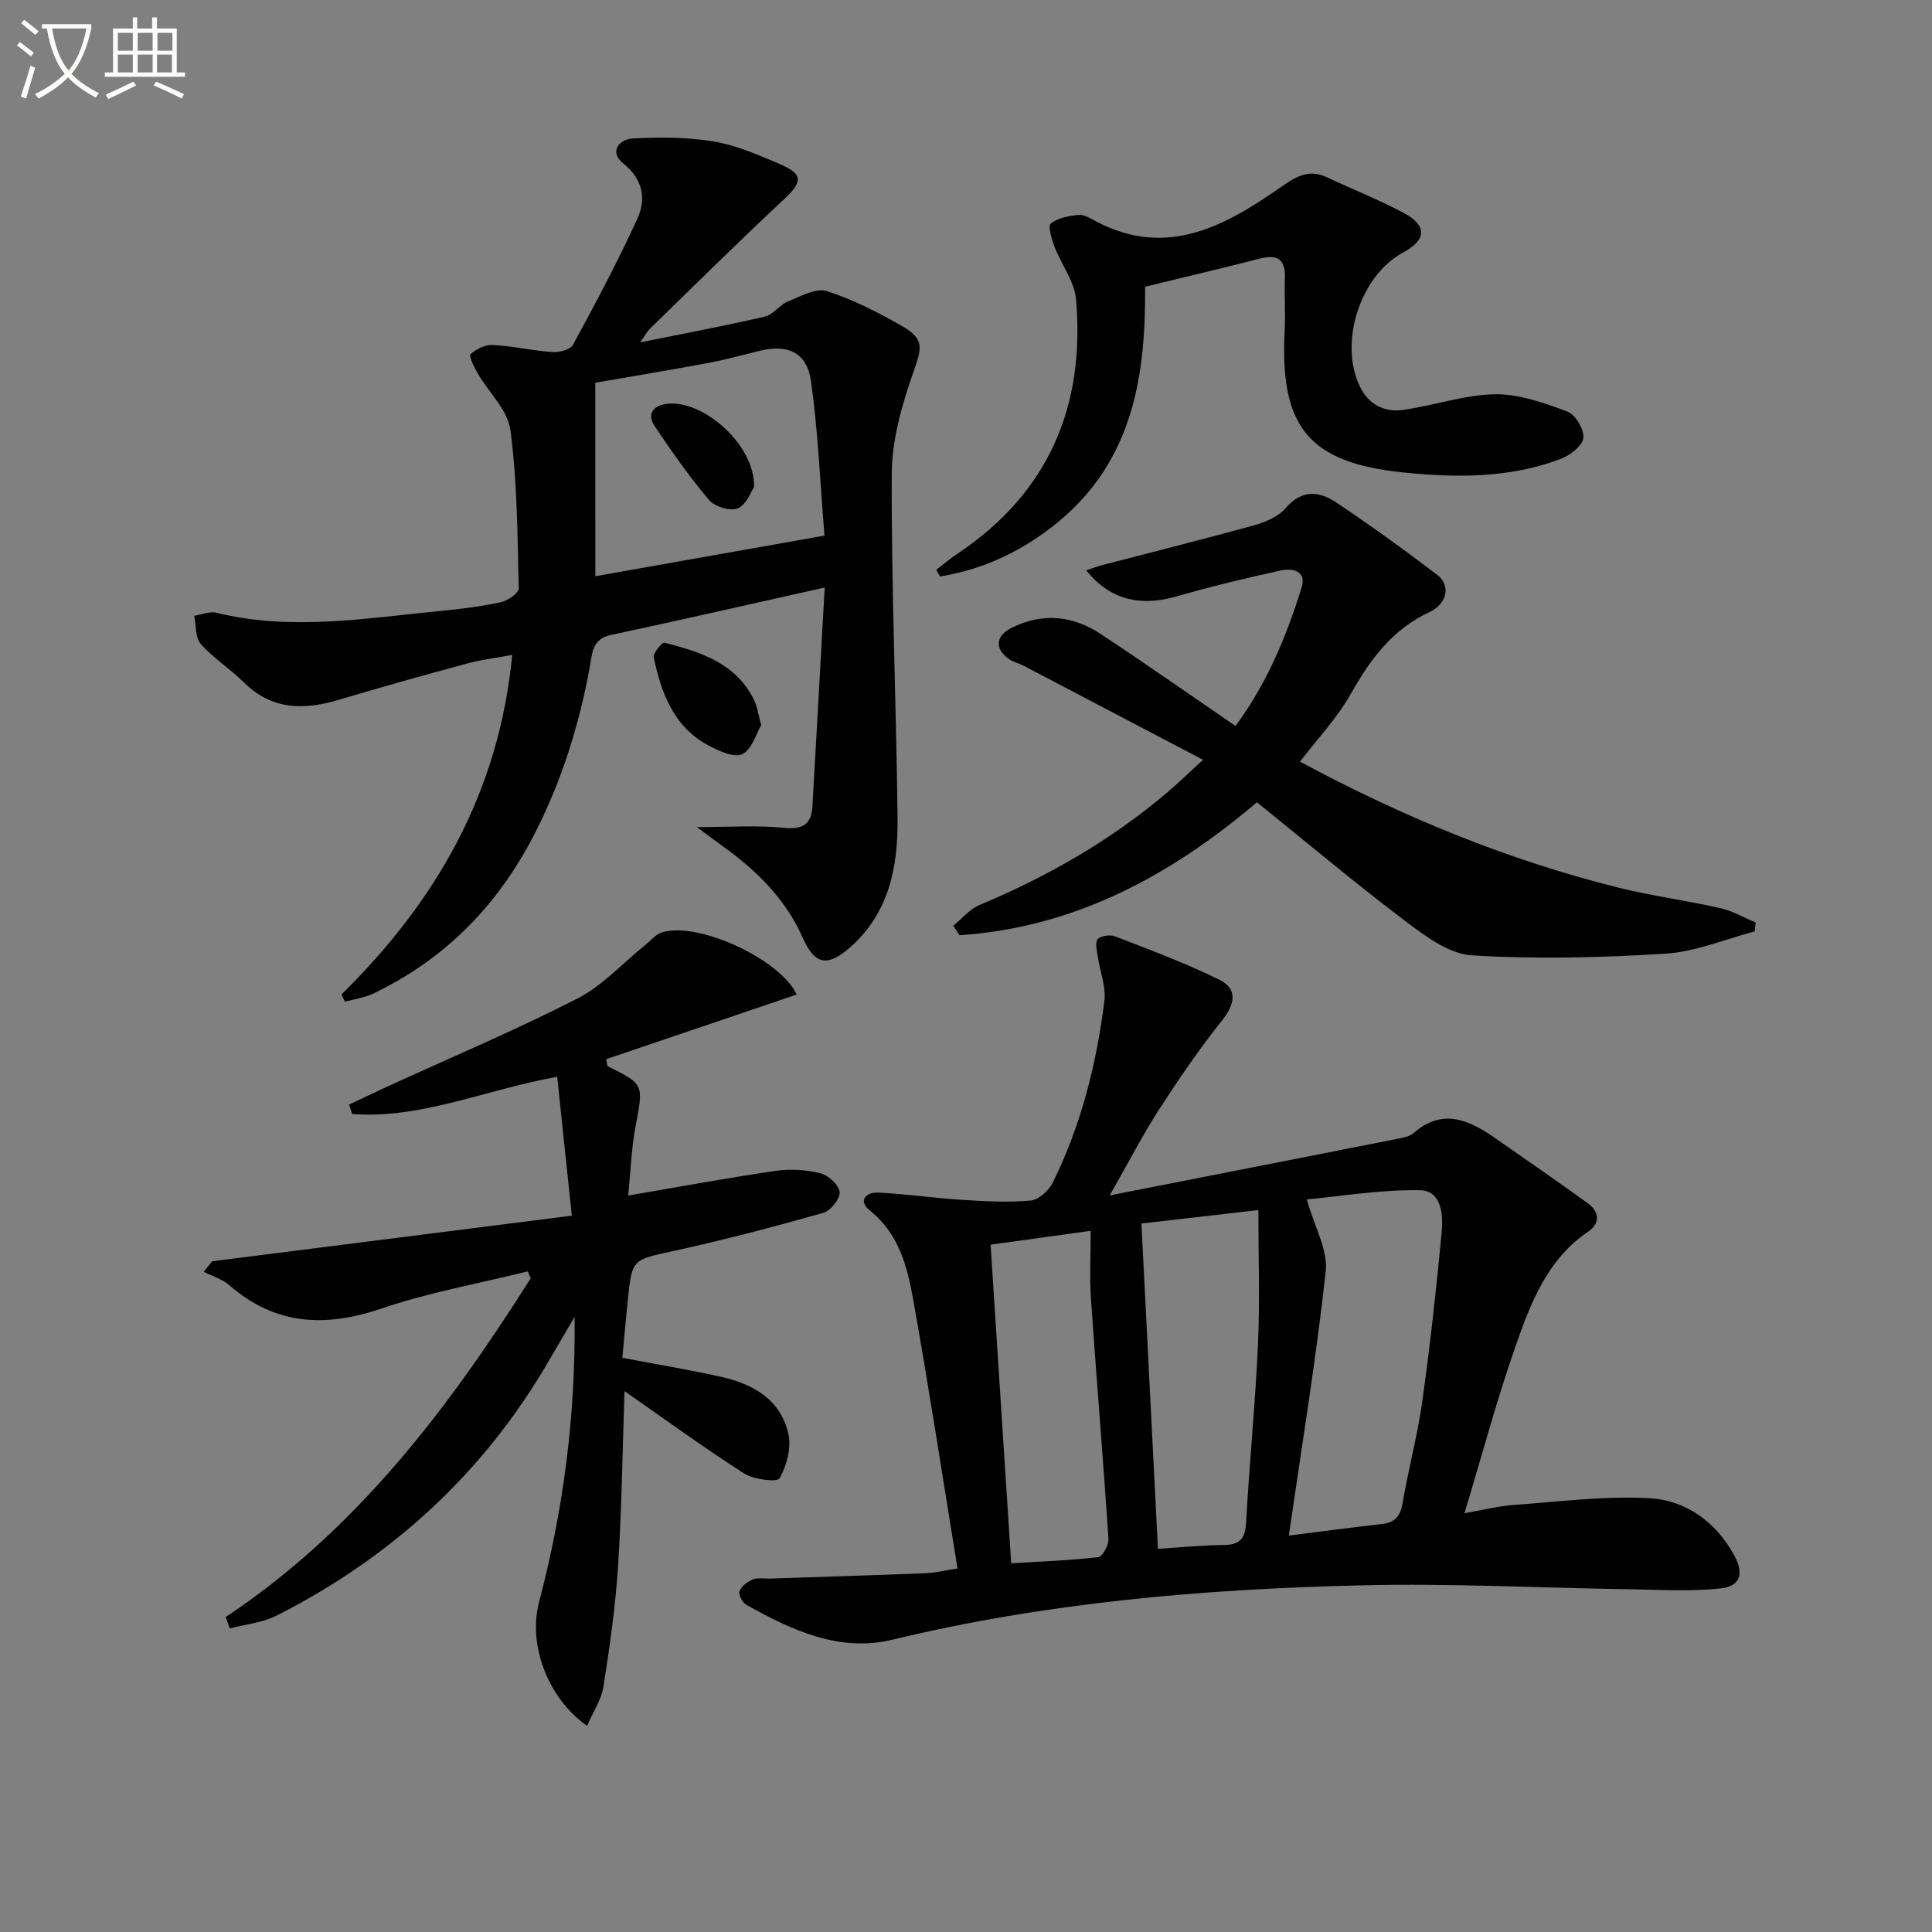
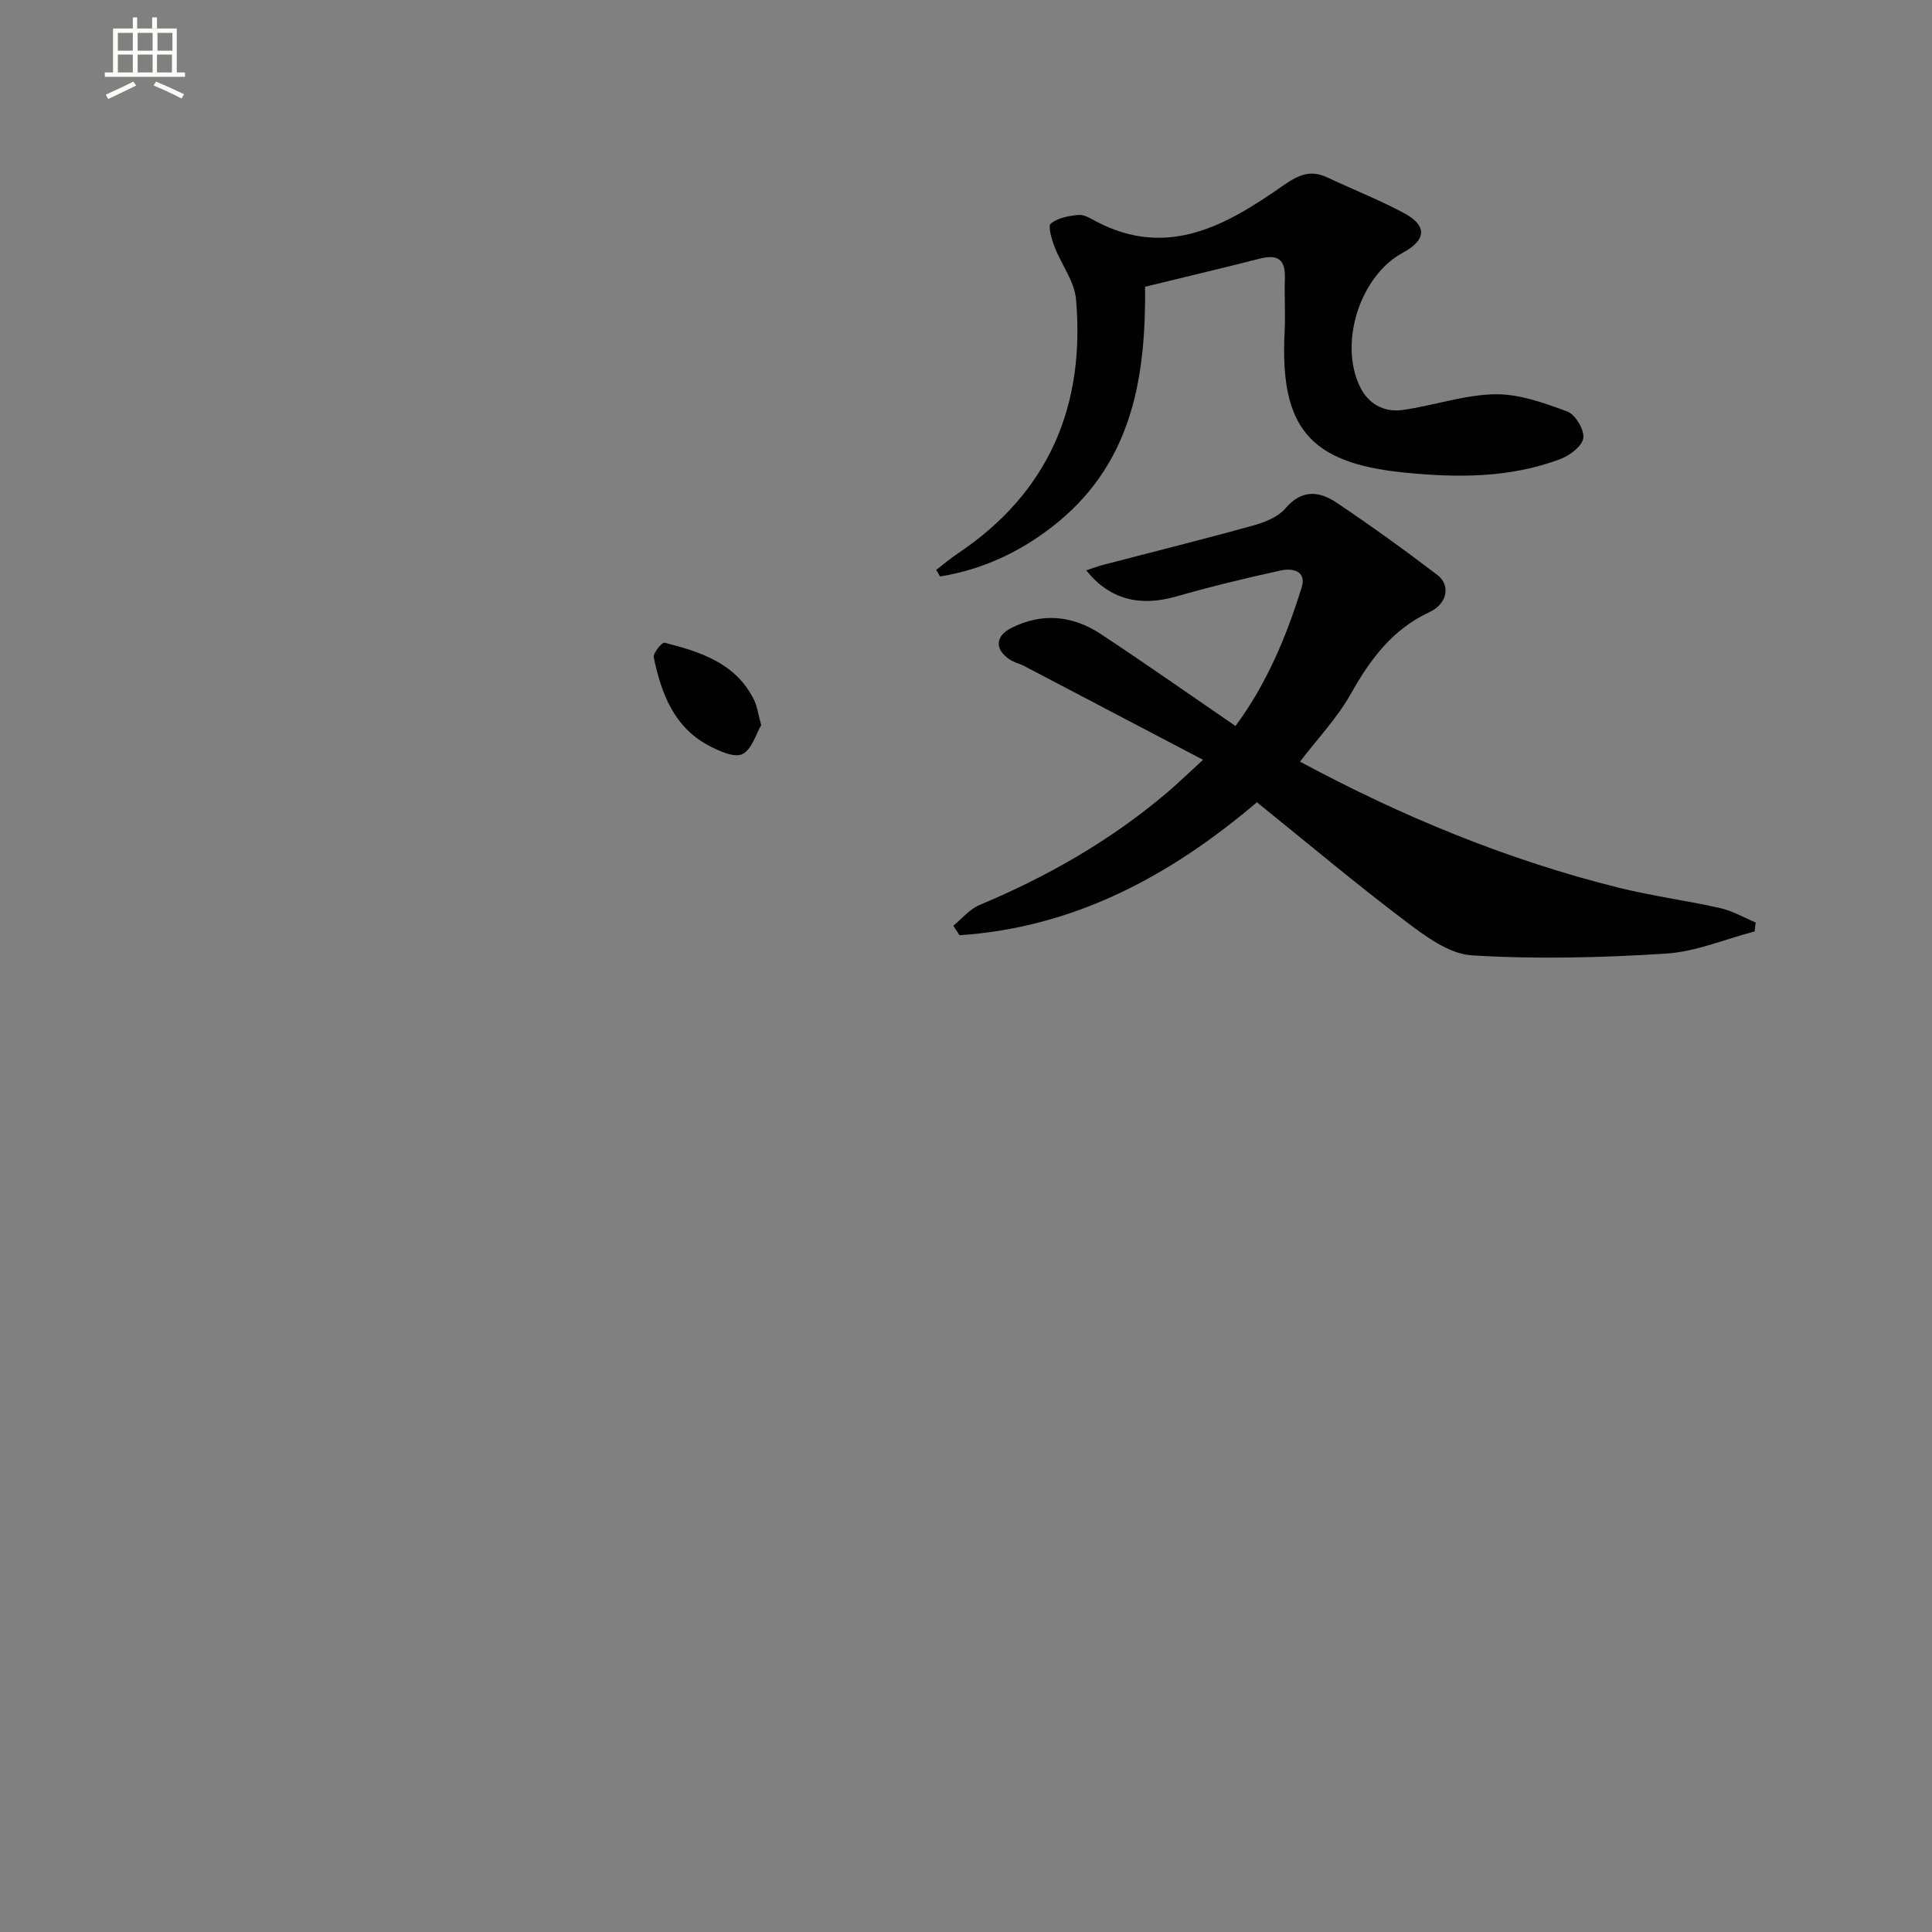
<svg xmlns="http://www.w3.org/2000/svg" enable-background="new 0 0 400 400" viewBox="0 0 400 400">
  <rect x="0" y="0" width="400" height="400" fill="#808080" stroke="none" />
-   <path d="m6.4 11.7c-1-.8-1.9-1.6-2.9-2.3l.6-.7c.9.7 1.9 1.4 2.9 2.2zm-2.1 8.3c.7-2.1 1.4-4.2 2-6.4.2.1.6.3 1 .4-.7 2.3-1.3 4.4-1.9 6.4zm3-12.8c-1.1-.9-2.1-1.7-2.9-2.4l.6-.7c1 .8 2 1.5 3 2.4zm1.4-1.3v-.9h10.2v.9c-.9 4.2-2.3 7.3-4.1 9.4 1.3 1.4 3.2 2.7 5.7 4-.2.2-.4.5-.7.9-2.5-1.4-4.4-2.7-5.7-4.2-1.4 1.5-3.5 3-6.1 4.4 0 0 0 0-.1-.1-.3-.4-.5-.7-.7-.8 2.7-1.3 4.7-2.8 6.2-4.2-1.8-2.2-3-5.3-3.7-9.4zm9.2 0h-7.1c.6 3.8 1.7 6.7 3.4 8.7 1.7-2 2.9-4.8 3.7-8.7z" fill="#fbfcfa" />
  <path d="m31.6 3.6h.9v2.3h4.1v9.1h1.7v.9h-16.6v-.9h1.7v-9.1h4.1v-2.3h.9v2.3h3.1v-2.3zm-4 13.3.6.8c-1.9.9-3.8 1.9-5.8 2.8-.2-.3-.3-.6-.5-.9 2-.9 3.9-1.8 5.7-2.7zm-3.2-10.1v3.7h3.1v-3.7zm0 4.5v3.7h3.1v-3.7zm4.1-4.5v3.7h3.1v-3.7zm0 4.5v3.7h3.1v-3.7zm9.1 9.1c-2.1-1.1-4.1-2-5.8-2.7l.5-.8c2.2.9 4.1 1.8 5.8 2.6zm-1.9-13.6h-3.1v3.7h3.1zm-3.2 4.5v3.7h3.1v-3.7z" fill="#fbfcfa" />
  <g fill="#010101">
-     <path d="m229.76 247.49c20.79-4.08 40.46-7.93 60.12-11.82.96-.19 2.07-.46 2.77-1.07 6.05-5.28 11.54-2.71 16.97 1.08 6.39 4.46 12.81 8.88 19.12 13.44 2.38 1.72 2.6 4.16.16 5.81-8.62 5.81-12.03 14.95-15.2 24.01-3.82 10.94-6.81 22.16-10.49 34.35 4.1-.71 7.08-1.48 10.1-1.7 9.37-.67 18.8-1.91 28.12-1.41 7.52.4 13.71 4.8 17.57 11.72 2.1 3.78 1.44 6.51-2.74 6.96-6.35.69-12.83.27-19.26.17-18.3-.28-36.61-1.24-54.89-.81-32.75.76-65.32 3.53-97.33 11.26-11.02 2.66-20.85-1.97-30.25-7.21-.81-.45-1.69-2.12-1.43-2.81.38-1.03 1.63-1.98 2.73-2.44 1-.42 2.29-.16 3.46-.19 10.81-.36 21.61-.69 32.41-1.11 1.93-.08 3.85-.57 6.54-.99-3.08-18.88-5.9-37.36-9.19-55.75-1.22-6.81-2.97-13.58-8.96-18.36-2.5-1.99-.83-3.83 1.72-3.71 5.78.28 11.52 1.13 17.3 1.5 4.75.3 9.55.57 14.27.15 1.66-.15 3.77-2.07 4.58-3.71 5.87-11.87 9.07-24.58 10.69-37.64.36-2.92-.91-6.04-1.35-9.07-.18-1.25-.65-2.97-.05-3.67.63-.73 2.58-1.01 3.62-.61 7.26 2.82 14.59 5.54 21.56 8.97 3.88 1.91 3.28 5.06.6 8.42-4.73 5.92-9.02 12.22-13.14 18.59-3.3 5.13-6.1 10.58-10.13 17.65zm37.08 70.43c6.92-.87 13.09-1.69 19.27-2.39 2.72-.31 3.83-1.64 4.29-4.36 1.19-7.02 3.08-13.94 4.06-20.98 1.63-11.64 2.92-23.33 4.02-35.03.34-3.59.01-8.66-4.48-8.74-8.19-.14-16.41 1.26-23.44 1.91 1.6 5.72 4.4 10.48 3.92 14.88-1.97 18.04-4.93 35.97-7.64 54.71zm-30.52-64.6c1.16 22.75 2.29 44.97 3.42 67.35 4.11-.26 8.89-.74 13.68-.8 3.45-.04 4.4-1.48 4.58-4.8.67-12.26 1.9-24.48 2.45-36.74.41-9.08.08-18.18.08-27.8-8.7 1-16.86 1.94-24.21 2.79zm-31.23 4.38c1.44 22.3 2.84 43.97 4.27 65.95 6.21-.37 12.15-.57 18.03-1.26.87-.1 2.19-2.53 2.1-3.81-1.09-16.56-2.48-33.1-3.62-49.66-.31-4.45-.05-8.93-.05-14.09-7.29 1.01-13.79 1.91-20.73 2.87z" />
-     <path d="m70.68 205.91c19.58-19.26 32.63-41.77 35.37-70.32-3.38.63-6.41.99-9.33 1.78-8.81 2.39-17.62 4.83-26.36 7.46-7.29 2.2-13.99 2.27-19.86-3.54-2.83-2.8-6.3-5-8.93-7.96-1.17-1.32-.95-3.86-1.36-5.84 1.53-.23 3.19-.97 4.57-.63 15.59 3.84 31.1 1.1 46.63-.39 4.13-.4 8.27-.92 12.32-1.8 1.42-.31 3.69-1.9 3.67-2.86-.26-10.93-.3-21.94-1.72-32.75-.54-4.15-4.51-7.83-6.8-11.79-.73-1.26-1.85-3.59-1.46-3.94 1.19-1.07 3.06-2 4.61-1.91 4.12.22 8.2 1.18 12.33 1.47 1.43.1 3.73-.5 4.28-1.52 4.65-8.57 9.25-17.19 13.3-26.05 1.89-4.13 1.23-8.17-2.93-11.51-2.92-2.34-.86-4.98 1.97-5.14 5.57-.3 11.28-.29 16.76.62 4.67.77 9.2 2.75 13.61 4.63 5.01 2.13 4.86 3.7.91 7.39-9.35 8.74-18.46 17.75-27.63 26.68-.68.66-1.13 1.56-2.07 2.89 9.03-1.83 17.45-3.4 25.78-5.33 1.74-.4 3.05-2.42 4.79-3.13 2.6-1.06 5.8-2.87 8.04-2.15 5.48 1.74 10.72 4.44 15.74 7.33 4.58 2.64 3.89 4.6 2.22 9.37-2.37 6.76-4.47 14.05-4.5 21.12-.1 23.78.94 47.57 1.2 71.36.11 9.99-1.75 19.62-9.85 26.71-4.73 4.14-7.32 3.54-9.78-2-3.56-8.03-9.54-13.92-16.54-18.94-1.44-1.03-2.84-2.1-5.38-3.98 6.92 0 12.45-.4 17.88.14 3.84.38 5.82-.52 6.04-4.39.85-14.74 1.66-29.49 2.54-45.35-15.6 3.48-29.92 6.77-44.29 9.83-3.74.8-3.8 3.57-4.28 6.26-2.22 12.34-5.92 24.16-11.71 35.33-7.52 14.52-18.41 25.59-33.21 32.66-1.8.86-3.88 1.13-5.83 1.68-.25-.49-.5-.99-.74-1.49zm52.58-86.61c15.86-2.81 31.16-5.52 47.44-8.41-.89-10.82-1.32-21.42-2.78-31.89-.84-6.04-4.77-7.8-10.66-6.36-3.54.87-7.06 1.84-10.64 2.51-7.76 1.45-15.54 2.73-23.37 4.09.01 13.36.01 26.64.01 40.06z" />
-     <path d="m46.73 334.79c27.13-18.05 46.13-43.24 63.16-70.15-.22-.47-.43-.94-.65-1.41-10.07 2.5-20.37 4.33-30.16 7.66-11.67 3.97-22.03 3.54-31.6-4.8-1.46-1.27-3.52-1.87-5.3-2.77.58-.73 1.16-1.46 1.74-2.19 24.52-3.11 49.03-6.22 74.47-9.44-1.09-10.31-2.05-19.43-3.03-28.75-14.88 2.67-28.11 8.76-42.44 7.71-.22-.65-.44-1.3-.66-1.95 2.67-1.26 5.33-2.54 8.01-3.77 13.11-6.01 26.42-11.63 39.25-18.18 5.21-2.66 9.39-7.33 14.04-11.08 1.15-.92 2.2-2.24 3.52-2.64 7.51-2.31 24.51 5.63 27.86 12.86.06.12-.05.32.01.02-13.31 4.52-26.41 8.96-39.44 13.38.2.96.18 1.4.33 1.47 7.56 3.76 7.39 3.73 5.74 12.5-.88 4.67-1.03 9.47-1.51 14.26 10.57-1.8 20.49-3.64 30.47-5.1 3.04-.44 6.34-.25 9.31.49 1.65.41 3.86 2.44 3.99 3.9.13 1.37-1.89 3.89-3.41 4.31-10.21 2.88-20.48 5.58-30.83 7.85-8.66 1.9-8.74 1.6-9.62 10.19-.4 3.94-.75 7.88-1.13 11.96 7.16 1.36 13.83 2.46 20.42 3.93 6.67 1.49 12.42 4.74 13.97 11.9.62 2.86-.37 6.52-1.84 9.13-.47.84-5.35.26-7.35-1.02-8.36-5.35-16.39-11.22-24.75-17.04-.41 11.93-.56 23.98-1.32 35.99-.54 8.43-1.72 16.83-3.04 25.18-.44 2.76-2.18 5.31-3.4 8.13-8.19-5.74-12.23-16.89-9.95-25.56 4.96-18.88 7.59-38.05 7.38-59.13-2.22 3.79-3.76 6.39-5.27 9-13.48 23.28-32.49 40.7-56.38 52.84-2.94 1.5-6.48 1.82-9.75 2.69-.28-.79-.56-1.58-.84-2.37z" />
    <path d="m269.15 157.69c21.03 11.31 42.91 20.37 66.08 26.12 6.91 1.71 14.01 2.64 20.96 4.21 2.53.57 4.87 1.96 7.3 2.97-.07.62-.14 1.24-.21 1.85-6.13 1.6-12.2 4.21-18.41 4.6-13.36.84-26.83 1.18-40.18.35-4.76-.3-9.68-4.03-13.8-7.14-10.34-7.82-20.28-16.18-30.66-24.55-17.87 15.2-37.77 25.95-61.57 27.53-.43-.66-.86-1.31-1.29-1.97 1.8-1.46 3.38-3.43 5.43-4.29 14.07-5.89 27.15-13.36 38.79-23.24 2.39-2.03 4.65-4.23 7.48-6.82-12.65-6.64-24.81-13.02-36.97-19.39-1.02-.54-2.22-.79-3.15-1.44-3.05-2.11-2.89-4.8.48-6.49 6.36-3.19 12.66-2.56 18.46 1.27 9.29 6.13 18.39 12.53 27.91 19.05 6.49-8.8 10.55-18.55 13.69-28.69 1.07-3.46-1.95-4.03-4.28-3.52-7.27 1.58-14.51 3.34-21.66 5.39-7.55 2.16-13.8.67-18.66-5.41 1.33-.43 2.41-.85 3.53-1.14 10.41-2.72 20.85-5.31 31.22-8.19 2.34-.65 5-1.75 6.5-3.51 3.37-3.97 7-3.57 10.55-1.19 7.12 4.78 14.1 9.8 20.91 15 2.74 2.09 2.09 5.94-1.61 7.66-7.71 3.59-12.25 9.74-16.28 16.88-2.8 5.01-6.88 9.29-10.56 14.1z" />
    <path d="m237.08 59.37c.15 18.11-2.39 35.82-17.95 48.66-7.21 5.94-15.37 9.85-24.51 11.32-.26-.46-.53-.91-.79-1.37 1.49-1.13 2.92-2.35 4.47-3.39 18.82-12.59 26.4-30.53 24.48-52.62-.32-3.72-3.05-7.2-4.45-10.88-.6-1.56-1.41-4.32-.77-4.82 1.5-1.17 3.78-1.61 5.8-1.77 1.19-.1 2.51.79 3.69 1.4 14.75 7.7 26.89.7 38.46-7.38 3.28-2.29 5.74-3.47 9.35-1.76 5.26 2.48 10.7 4.61 15.81 7.35 4.89 2.62 4.66 5.58-.24 8.22-8.76 4.72-13.25 18.46-8.93 27.6 1.77 3.75 5.05 5.5 8.99 4.94 6.36-.9 12.63-3.12 18.97-3.24 5.02-.09 10.22 1.78 15.04 3.57 1.66.62 3.54 3.77 3.31 5.5-.22 1.66-2.8 3.61-4.75 4.34-10.53 3.97-21.46 3.9-32.49 2.78-19.61-1.99-25.61-9.43-24.6-29.23.19-3.66-.08-7.33.05-10.99.14-3.94-1.54-5-5.24-4.04-7.65 1.96-15.36 3.76-23.7 5.81z" />
    <path d="m157.6 150.13c-1.05 1.76-1.91 5.01-3.89 6-1.65.82-4.83-.63-6.97-1.76-7.24-3.84-9.83-10.84-11.39-18.27-.18-.87 1.73-3.17 2.22-3.04 7.43 1.9 14.75 4.19 18.53 11.81.64 1.28.82 2.79 1.5 5.26z" />
-     <path d="m156.12 100.83c-.55.79-1.49 3.55-3.31 4.39-1.48.68-4.8-.28-5.96-1.64-4.1-4.83-7.75-10.06-11.29-15.33-1.51-2.25-.68-4.12 2.25-4.6 7.38-1.2 18.53 8.24 18.31 17.18z" />
  </g>
</svg>